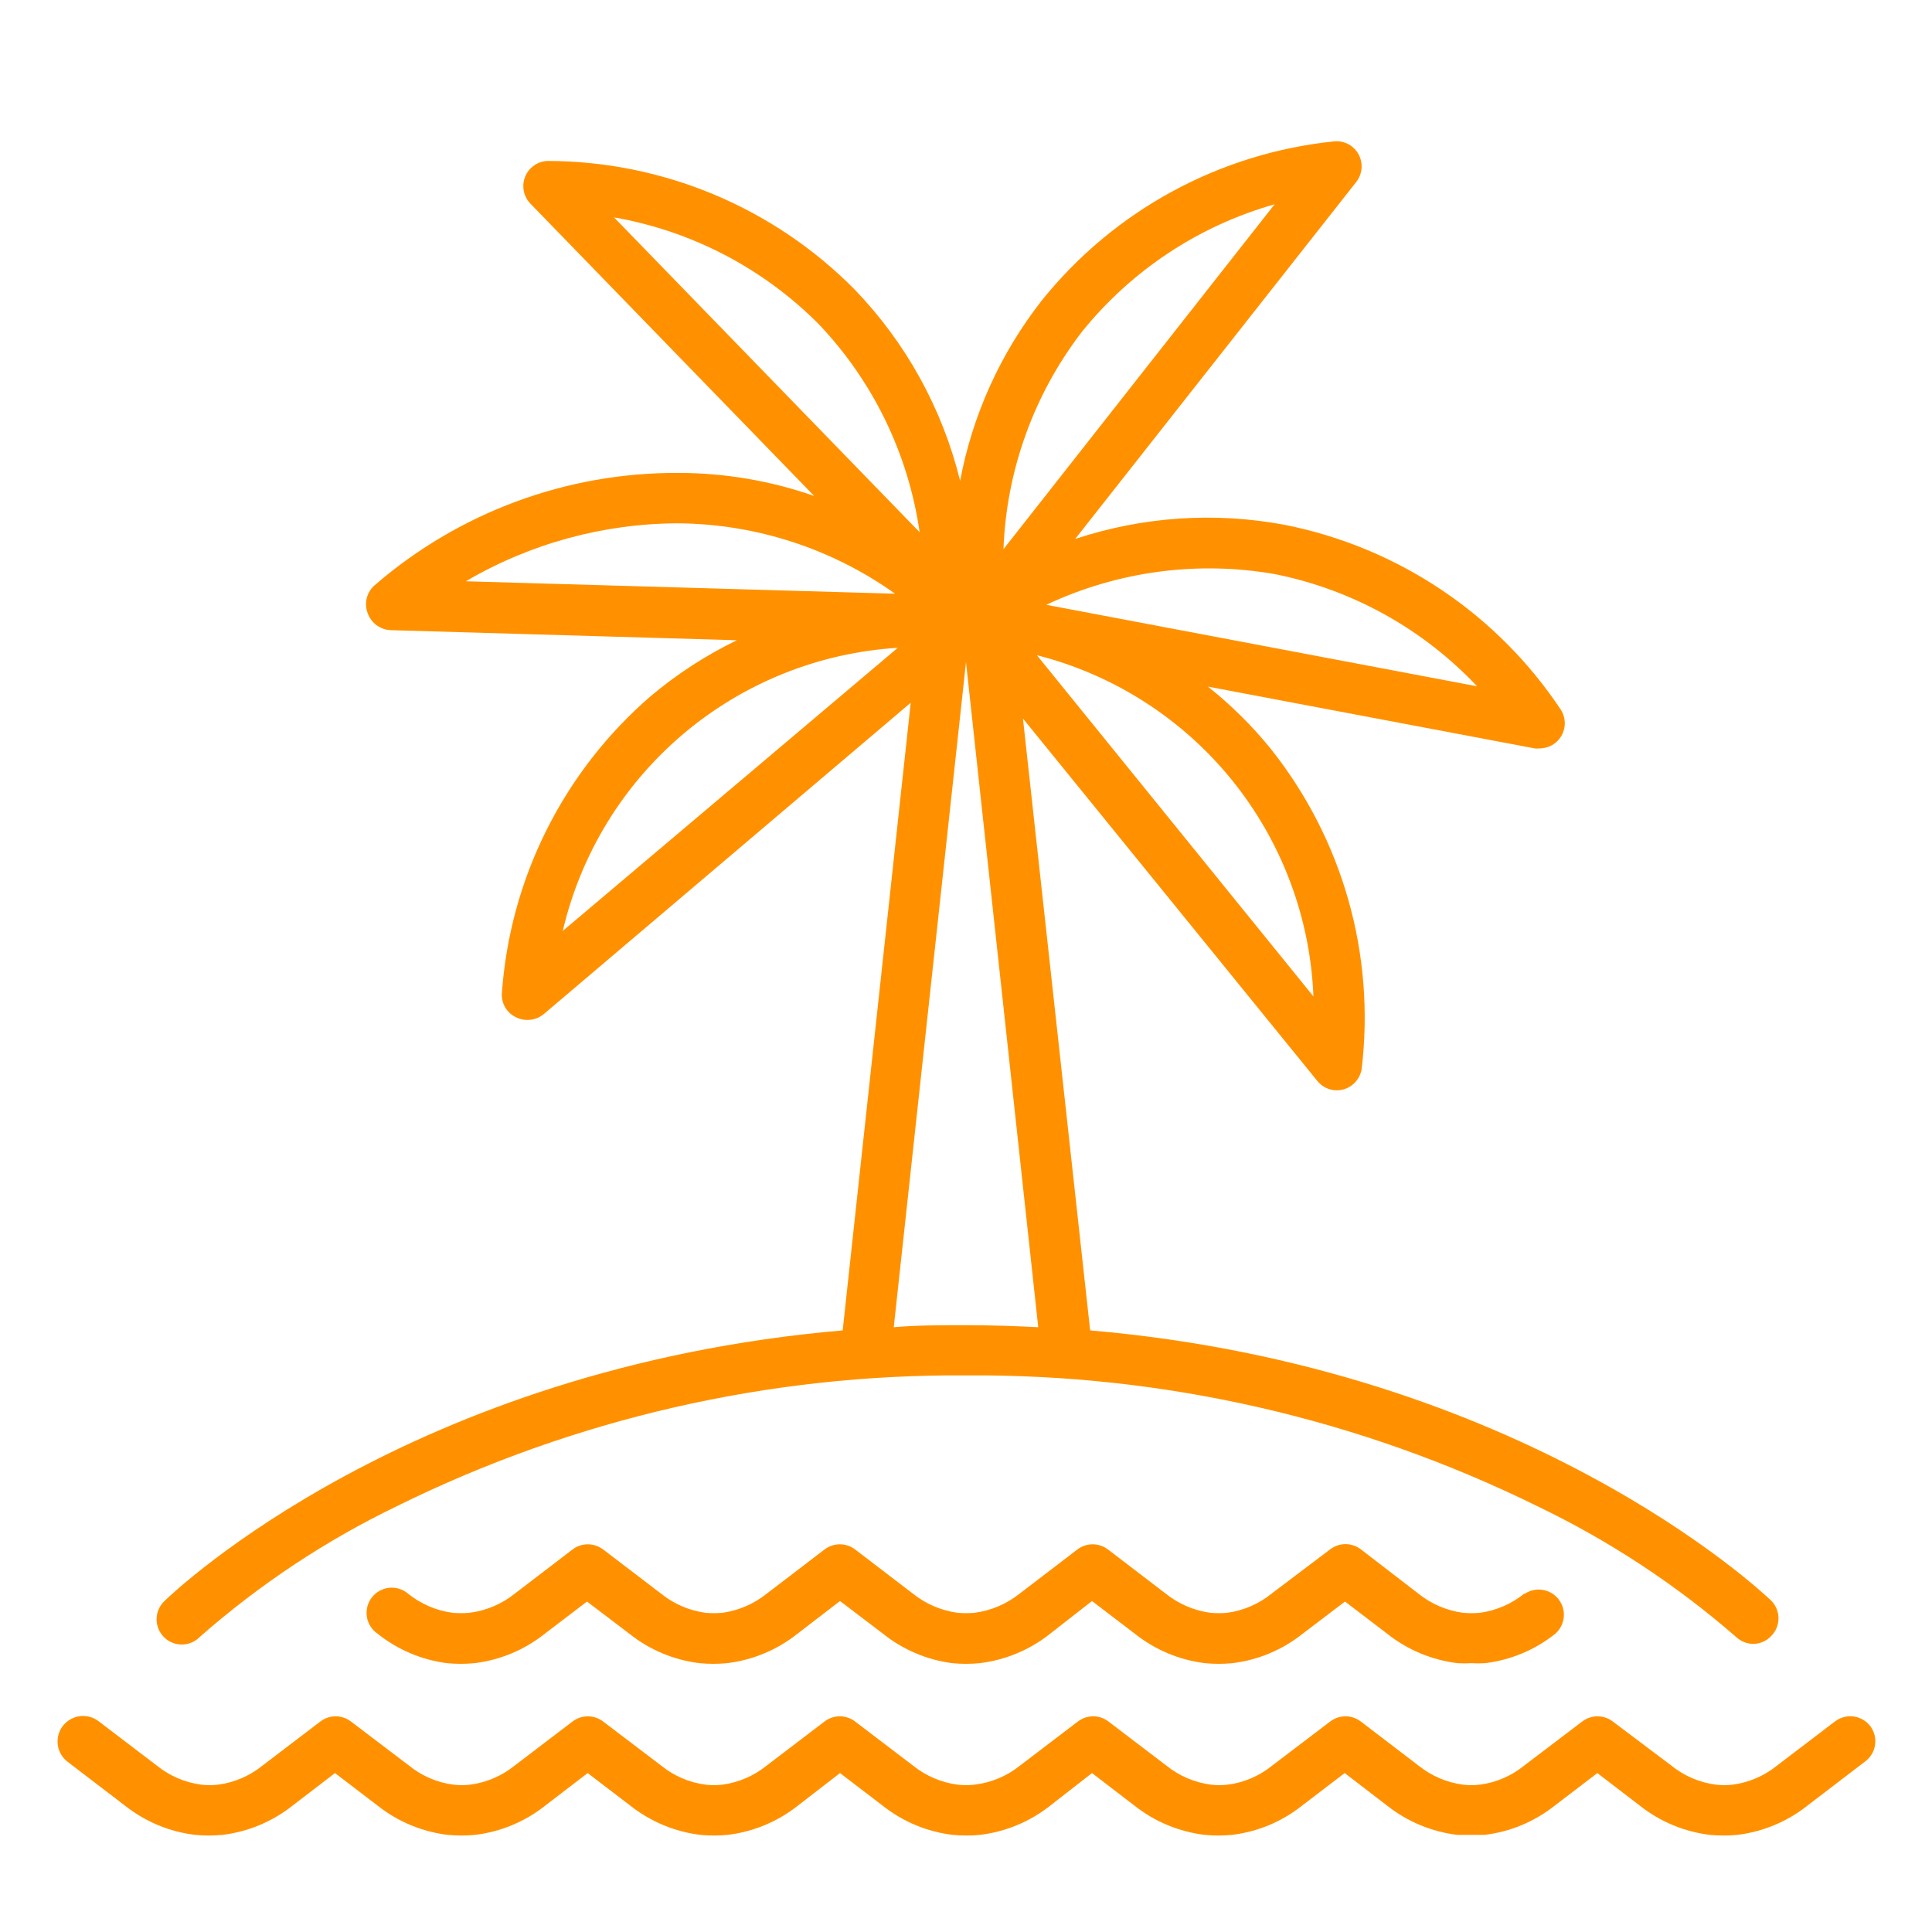
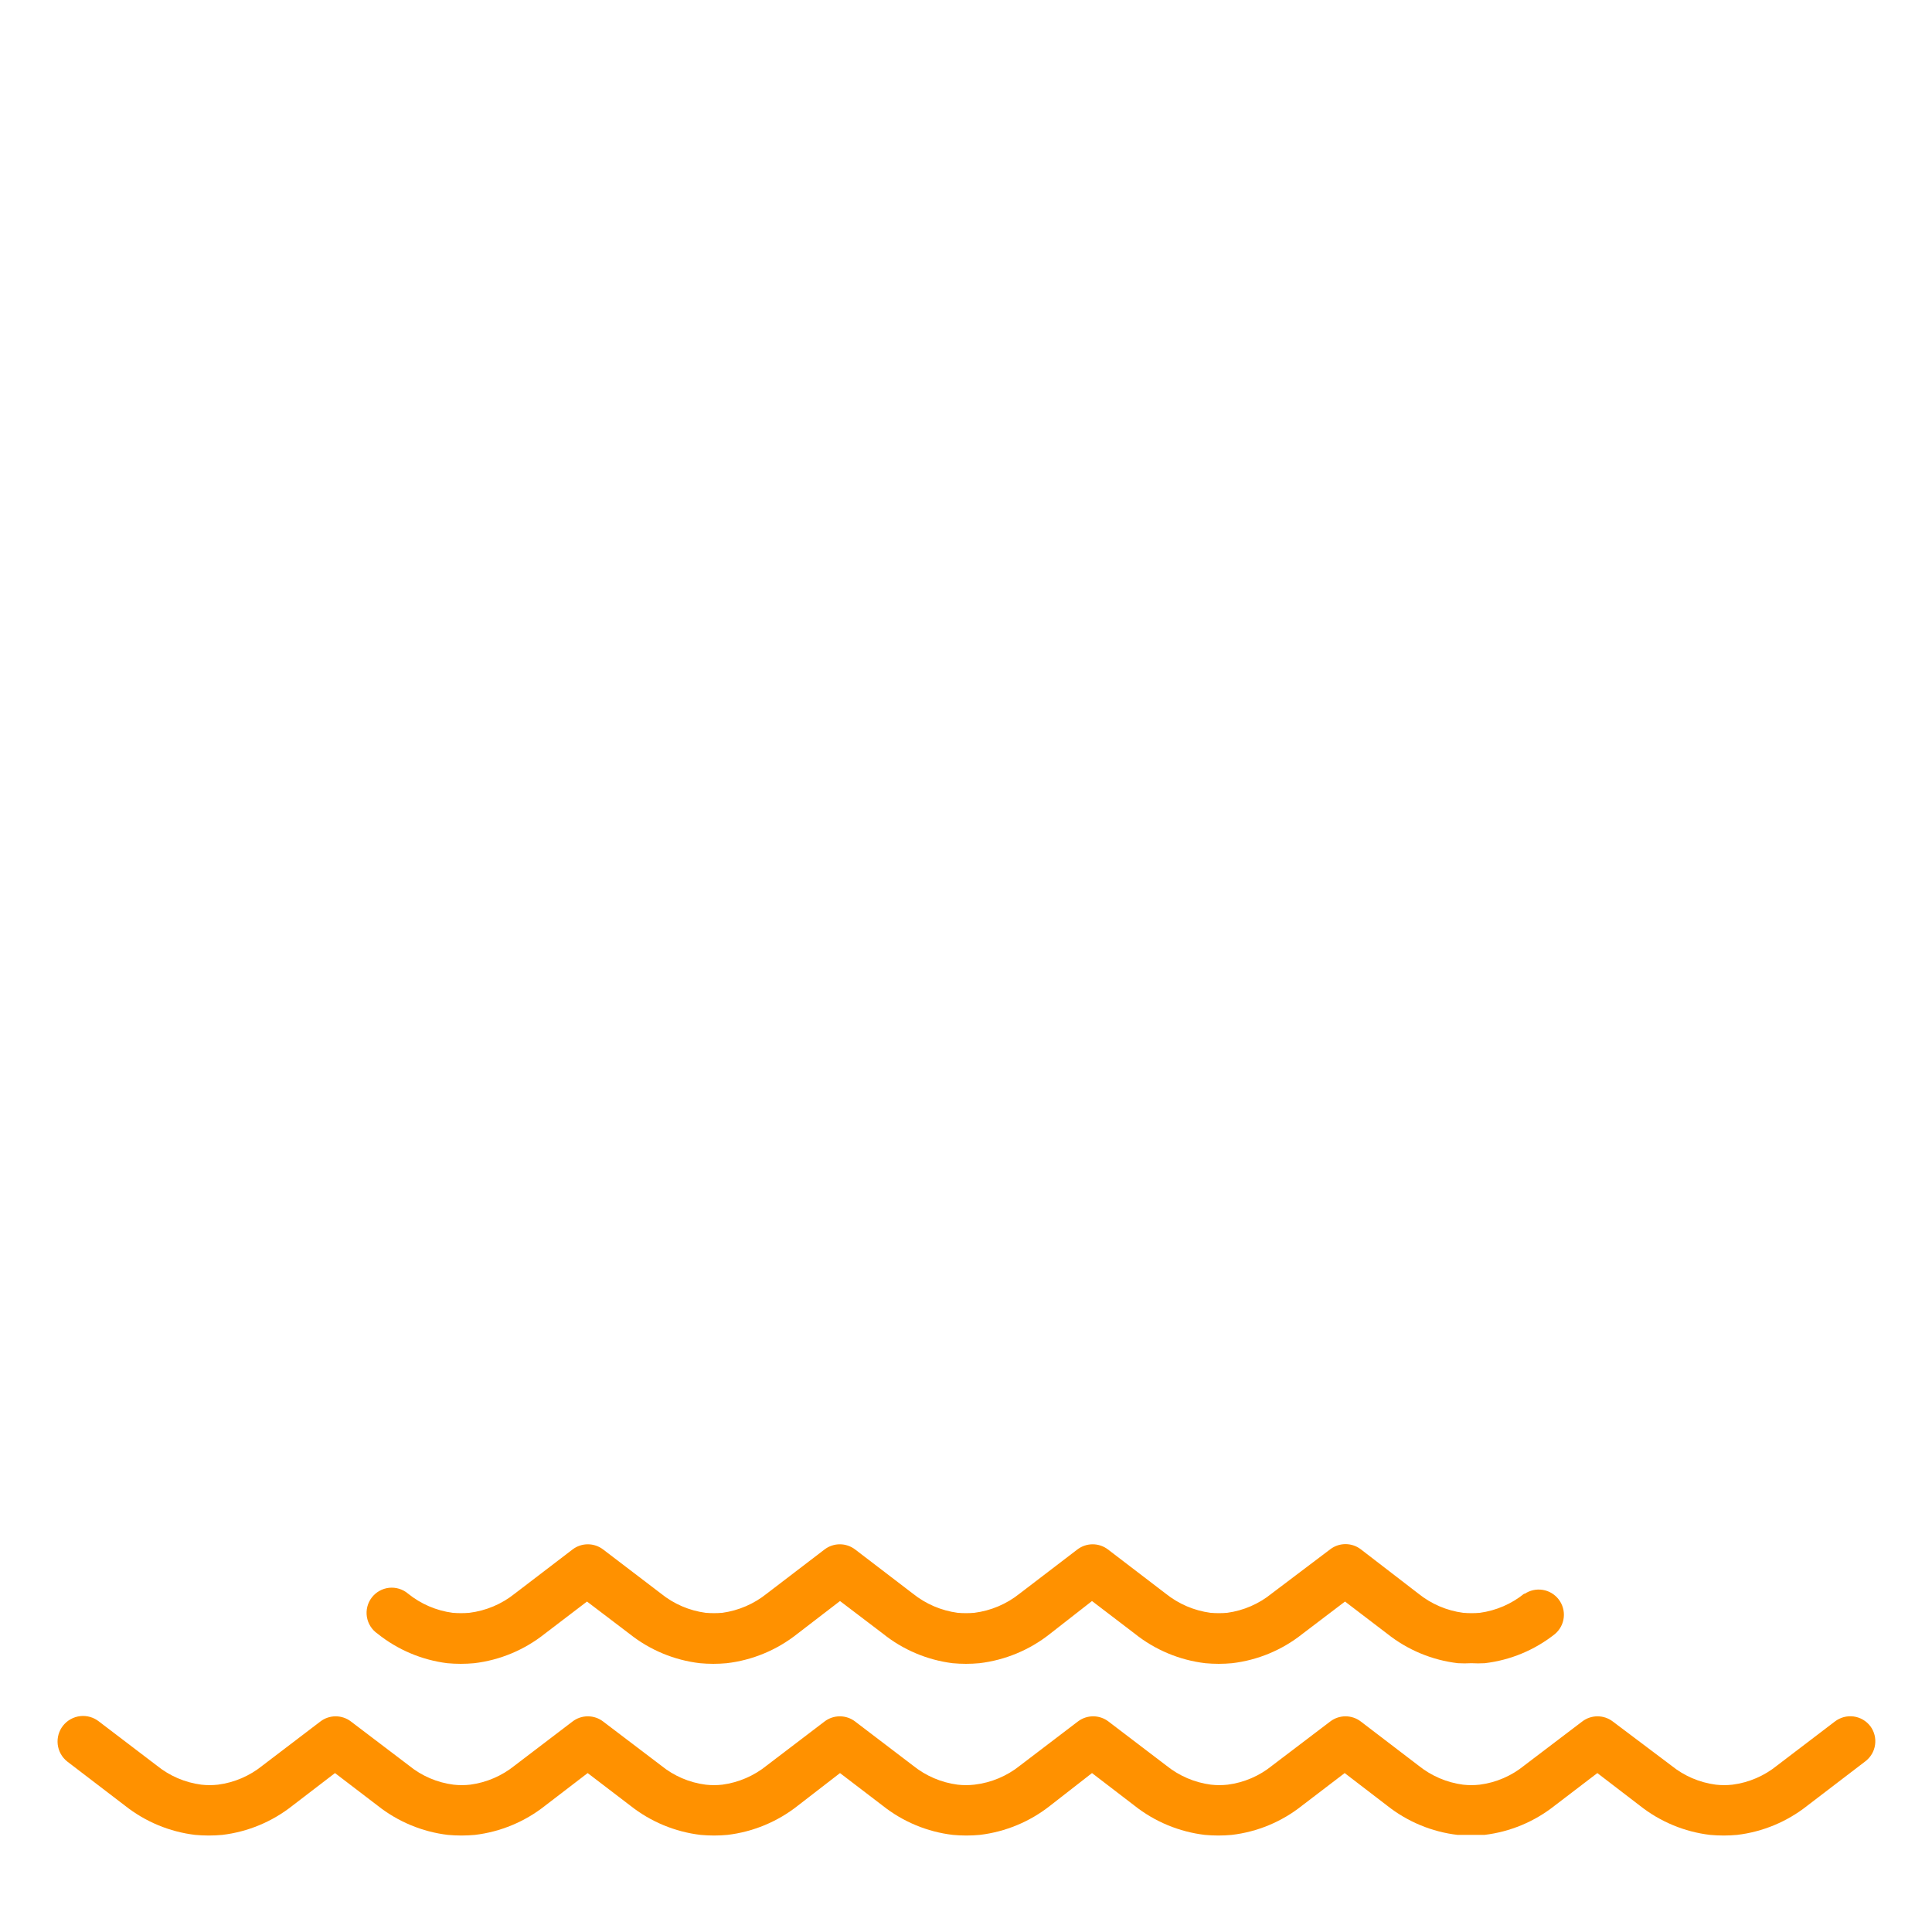
<svg xmlns="http://www.w3.org/2000/svg" width="115" height="115" viewBox="0 0 115 115" fill="none">
-   <path d="M11.9 97.43C15.444 94.311 19.398 91.691 23.65 89.64C34.173 84.446 45.765 81.785 57.5 81.87C69.284 81.781 80.927 84.445 91.5 89.65C95.778 91.704 99.761 94.324 103.34 97.44C103.611 97.695 103.967 97.841 104.34 97.85C104.542 97.852 104.742 97.812 104.928 97.733C105.114 97.654 105.282 97.537 105.42 97.39C105.56 97.251 105.672 97.086 105.748 96.904C105.824 96.722 105.863 96.527 105.863 96.33C105.863 96.133 105.824 95.938 105.748 95.756C105.672 95.574 105.56 95.409 105.42 95.27C104.78 94.66 90.68 81.41 64.89 79.19L60.89 42.77L78.41 64.34C78.549 64.514 78.726 64.655 78.926 64.752C79.127 64.849 79.347 64.899 79.57 64.9C79.701 64.898 79.832 64.881 79.96 64.85C80.238 64.772 80.488 64.618 80.681 64.403C80.874 64.189 81.002 63.924 81.05 63.64C81.456 60.259 81.186 56.831 80.256 53.556C79.325 50.28 77.753 47.222 75.63 44.56C74.525 43.197 73.275 41.96 71.9 40.87L91.36 44.55C91.453 44.56 91.547 44.56 91.64 44.55C91.906 44.55 92.166 44.48 92.396 44.347C92.626 44.214 92.816 44.022 92.947 43.791C93.078 43.56 93.146 43.299 93.143 43.033C93.14 42.768 93.066 42.508 92.93 42.28C91.052 39.443 88.63 37.007 85.805 35.112C82.98 33.217 79.807 31.901 76.47 31.24C72.309 30.46 68.019 30.749 64 32.08L80.73 10.83C80.907 10.602 81.015 10.329 81.042 10.042C81.068 9.755 81.012 9.466 80.88 9.21C80.747 8.953 80.541 8.741 80.289 8.599C80.037 8.457 79.749 8.391 79.46 8.41C76.065 8.752 72.772 9.767 69.774 11.397C66.776 13.026 64.133 15.237 62 17.9C59.547 21.033 57.884 24.71 57.15 28.62C56.096 24.326 53.922 20.389 50.85 17.21C48.459 14.796 45.613 12.878 42.478 11.569C39.342 10.259 35.978 9.583 32.58 9.58C32.291 9.593 32.011 9.69 31.776 9.859C31.541 10.028 31.359 10.261 31.253 10.531C31.147 10.8 31.122 11.095 31.18 11.379C31.238 11.662 31.377 11.924 31.58 12.13L48.46 29.52C45.869 28.616 43.144 28.153 40.4 28.15C33.728 28.111 27.271 30.507 22.24 34.89C22.029 35.096 21.883 35.359 21.821 35.647C21.759 35.935 21.783 36.236 21.89 36.51C21.992 36.792 22.176 37.038 22.418 37.216C22.66 37.394 22.95 37.496 23.25 37.51L43.86 38.11C42.023 39.001 40.303 40.116 38.74 41.43C36.161 43.655 34.049 46.37 32.527 49.416C31.004 52.463 30.101 55.782 29.87 59.18C29.863 59.469 29.941 59.754 30.093 59.999C30.246 60.244 30.468 60.439 30.73 60.56C30.929 60.659 31.148 60.71 31.37 60.71C31.735 60.719 32.09 60.594 32.37 60.36L54.21 41.83L50.16 79.19C24.39 81.41 10.44 94.67 9.81 95.28C9.661 95.415 9.541 95.579 9.457 95.762C9.373 95.945 9.327 96.142 9.321 96.343C9.315 96.544 9.349 96.745 9.422 96.932C9.495 97.119 9.605 97.29 9.745 97.434C9.885 97.579 10.053 97.693 10.238 97.771C10.423 97.849 10.622 97.889 10.823 97.889C11.024 97.888 11.223 97.848 11.408 97.769C11.593 97.69 11.76 97.575 11.9 97.43ZM78.18 59.31L61.72 39C66.286 40.16 70.355 42.764 73.321 46.423C76.287 50.083 77.991 54.603 78.18 59.31ZM75.92 34.18C80.513 35.109 84.706 37.439 87.92 40.85L62.28 36C66.529 33.999 71.294 33.363 75.92 34.18ZM64.4 19.75C67.345 16.093 71.353 13.441 75.87 12.16L59.73 32.69C59.906 27.996 61.538 23.474 64.4 19.75ZM48.74 19.3C51.976 22.704 54.073 27.031 54.74 31.68L36.55 12.94C41.173 13.748 45.432 15.97 48.74 19.3ZM40.4 31.15C45.021 31.196 49.517 32.658 53.28 35.34L27.73 34.6C31.572 32.346 35.945 31.155 40.4 31.15ZM33.5 55.41C34.569 50.83 37.086 46.717 40.678 43.682C44.271 40.646 48.746 38.85 53.44 38.56L33.5 55.41ZM57.5 39.41L61.8 79C60.39 78.93 58.97 78.88 57.5 78.88C56.03 78.88 54.6 78.88 53.2 79L57.5 39.41Z" fill="#FF9100" />
  <path d="M111.33 102.75C111.21 102.593 111.061 102.46 110.889 102.361C110.718 102.261 110.529 102.197 110.333 102.171C110.137 102.145 109.938 102.158 109.747 102.209C109.556 102.261 109.377 102.349 109.22 102.47L105.78 105.09C105.019 105.708 104.102 106.103 103.13 106.23C102.798 106.268 102.462 106.268 102.13 106.23C101.158 106.103 100.241 105.708 99.48 105.09L96 102.47C95.739 102.27 95.419 102.162 95.09 102.162C94.761 102.162 94.441 102.27 94.18 102.47L90.73 105.09C89.97 105.71 89.052 106.105 88.08 106.23C87.748 106.268 87.412 106.268 87.08 106.23C86.109 106.101 85.192 105.706 84.43 105.09L81 102.47C80.739 102.27 80.419 102.162 80.09 102.162C79.761 102.162 79.441 102.27 79.18 102.47L75.73 105.09C74.97 105.71 74.052 106.105 73.08 106.23C72.748 106.268 72.412 106.268 72.08 106.23C71.105 106.103 70.184 105.708 69.42 105.09L65.98 102.47C65.719 102.27 65.399 102.162 65.07 102.162C64.741 102.162 64.421 102.27 64.16 102.47L60.72 105.09C59.939 105.719 58.996 106.114 58 106.23C57.668 106.268 57.332 106.268 57 106.23C56.025 106.103 55.104 105.708 54.34 105.09L50.9 102.47C50.639 102.27 50.319 102.162 49.99 102.162C49.661 102.162 49.341 102.27 49.08 102.47L45.64 105.09C44.881 105.705 43.968 106.099 43 106.23C42.668 106.268 42.332 106.268 42 106.23C41.028 106.105 40.109 105.71 39.35 105.09L35.9 102.47C35.639 102.27 35.319 102.162 34.99 102.162C34.661 102.162 34.341 102.27 34.08 102.47L30.64 105.09C29.878 105.706 28.961 106.101 27.99 106.23C27.658 106.268 27.322 106.268 26.99 106.23C26.017 106.105 25.099 105.71 24.34 105.09L20.89 102.47C20.629 102.27 20.309 102.162 19.98 102.162C19.651 102.162 19.331 102.27 19.07 102.47L15.63 105.09C14.869 105.708 13.952 106.103 12.98 106.23C12.648 106.268 12.312 106.268 11.98 106.23C11.008 106.103 10.091 105.708 9.33 105.09L5.89 102.47C5.734 102.346 5.555 102.254 5.363 102.199C5.171 102.144 4.97 102.128 4.772 102.15C4.574 102.173 4.382 102.235 4.207 102.332C4.033 102.428 3.879 102.559 3.755 102.715C3.631 102.871 3.539 103.05 3.484 103.242C3.429 103.434 3.413 103.635 3.435 103.833C3.458 104.031 3.52 104.223 3.617 104.398C3.713 104.572 3.844 104.726 4 104.85L7.44 107.48C8.646 108.435 10.093 109.038 11.62 109.22C12.155 109.27 12.694 109.27 13.23 109.22C14.757 109.038 16.204 108.435 17.41 107.48L19.94 105.54L22.48 107.48C23.686 108.435 25.133 109.038 26.66 109.22C27.195 109.27 27.735 109.27 28.27 109.22C29.797 109.038 31.244 108.435 32.45 107.48L34.98 105.54L37.52 107.48C38.726 108.435 40.173 109.038 41.7 109.22C42.232 109.27 42.768 109.27 43.3 109.22C44.831 109.038 46.281 108.436 47.49 107.48L50 105.54L52.54 107.48C53.745 108.437 55.192 109.04 56.72 109.22C57.252 109.27 57.788 109.27 58.32 109.22C59.85 109.038 61.301 108.436 62.51 107.48L65 105.54L67.53 107.48C68.739 108.436 70.189 109.038 71.72 109.22C72.252 109.27 72.788 109.27 73.32 109.22C74.848 109.04 76.295 108.437 77.5 107.48L80.04 105.54L82.57 107.48C83.778 108.437 85.229 109.04 86.76 109.22C87.02 109.22 87.29 109.22 87.56 109.22C87.83 109.22 88.09 109.22 88.36 109.22C89.887 109.038 91.334 108.435 92.54 107.48L95.08 105.54L97.61 107.48C98.816 108.435 100.263 109.038 101.79 109.22C102.325 109.27 102.864 109.27 103.4 109.22C104.927 109.038 106.374 108.435 107.58 107.48L111.02 104.85C111.178 104.733 111.312 104.585 111.413 104.416C111.515 104.247 111.582 104.059 111.61 103.864C111.639 103.669 111.629 103.47 111.581 103.279C111.533 103.088 111.448 102.908 111.33 102.75Z" fill="#FF9100" />
  <path d="M90.74 94.85C89.979 95.469 89.062 95.867 88.09 96C87.757 96.029 87.423 96.029 87.09 96C86.116 95.871 85.196 95.476 84.43 94.86L81 92.22C80.739 92.02 80.419 91.912 80.09 91.912C79.761 91.912 79.441 92.02 79.18 92.22L75.7 94.85C74.939 95.469 74.022 95.867 73.05 96C72.717 96.029 72.383 96.029 72.05 96C71.076 95.869 70.157 95.475 69.39 94.86L65.95 92.23C65.689 92.031 65.369 91.922 65.04 91.922C64.711 91.922 64.391 92.031 64.13 92.23L60.69 94.86C59.915 95.48 58.984 95.874 58 96C57.667 96.029 57.333 96.029 57 96C56.026 95.869 55.107 95.475 54.34 94.86L50.9 92.23C50.639 92.031 50.319 91.922 49.99 91.922C49.661 91.922 49.341 92.031 49.08 92.23L45.64 94.86C44.879 95.471 43.967 95.865 43 96C42.667 96.028 42.333 96.028 42 96C41.029 95.87 40.112 95.476 39.35 94.86L35.9 92.23C35.639 92.031 35.319 91.922 34.99 91.922C34.661 91.922 34.341 92.031 34.08 92.23L30.64 94.86C29.863 95.483 28.928 95.877 27.94 96C27.607 96.028 27.273 96.028 26.94 96C25.969 95.87 25.052 95.476 24.29 94.86C24.135 94.728 23.955 94.63 23.76 94.57C23.566 94.51 23.361 94.491 23.159 94.512C22.957 94.534 22.761 94.597 22.584 94.697C22.407 94.796 22.252 94.931 22.128 95.093C22.004 95.254 21.915 95.439 21.865 95.636C21.815 95.834 21.806 96.039 21.838 96.24C21.87 96.441 21.943 96.633 22.051 96.805C22.16 96.977 22.302 97.125 22.47 97.24C23.664 98.199 25.101 98.808 26.62 99C27.155 99.05 27.695 99.05 28.23 99C29.757 98.818 31.204 98.215 32.41 97.26L34.94 95.33L37.48 97.26C38.685 98.217 40.132 98.82 41.66 99C42.192 99.05 42.728 99.05 43.26 99C44.791 98.82 46.242 98.217 47.45 97.26L50 95.3L52.54 97.23C53.736 98.195 55.176 98.807 56.7 99C57.232 99.05 57.768 99.05 58.3 99C59.831 98.818 61.281 98.216 62.49 97.26L65 95.3L67.53 97.23C68.74 98.202 70.199 98.815 71.74 99C72.272 99.05 72.808 99.05 73.34 99C74.868 98.82 76.315 98.217 77.52 97.26L80.06 95.33L82.59 97.26C83.798 98.217 85.249 98.82 86.78 99C87.046 99.015 87.314 99.015 87.58 99C87.847 99.015 88.114 99.015 88.38 99C89.908 98.82 91.355 98.217 92.56 97.26C92.853 97.011 93.04 96.659 93.081 96.277C93.122 95.894 93.015 95.511 92.781 95.205C92.547 94.9 92.205 94.695 91.826 94.635C91.446 94.574 91.057 94.662 90.74 94.88V94.85Z" fill="#FF9100" />
</svg>